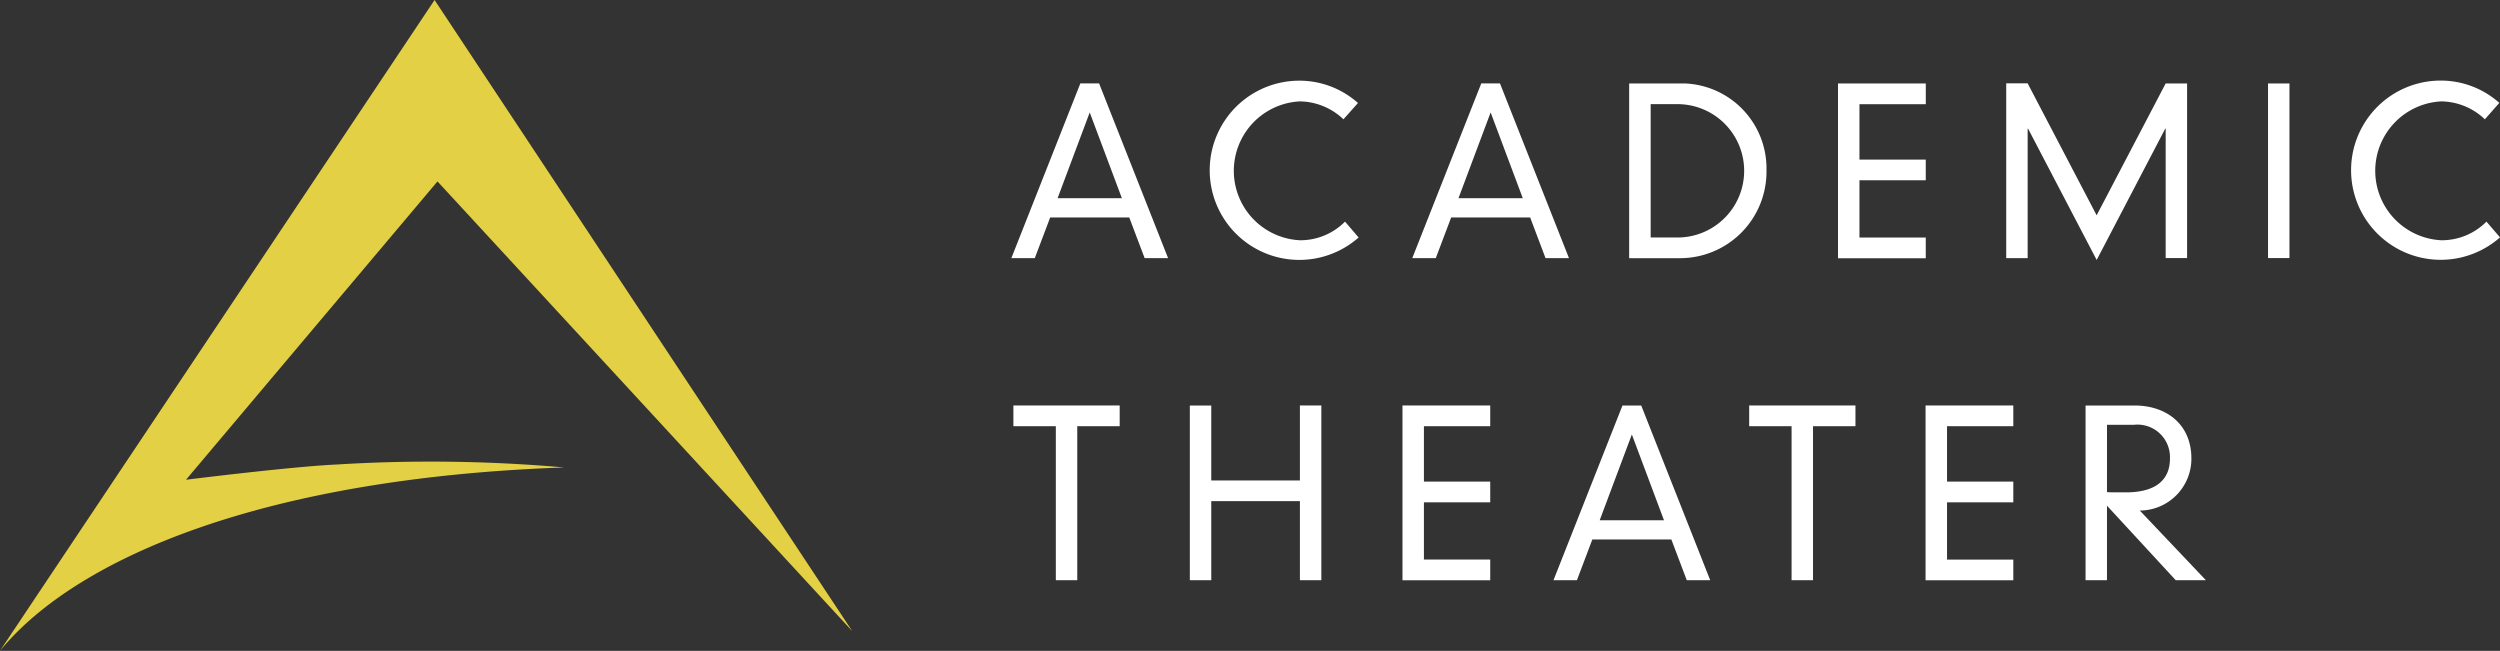
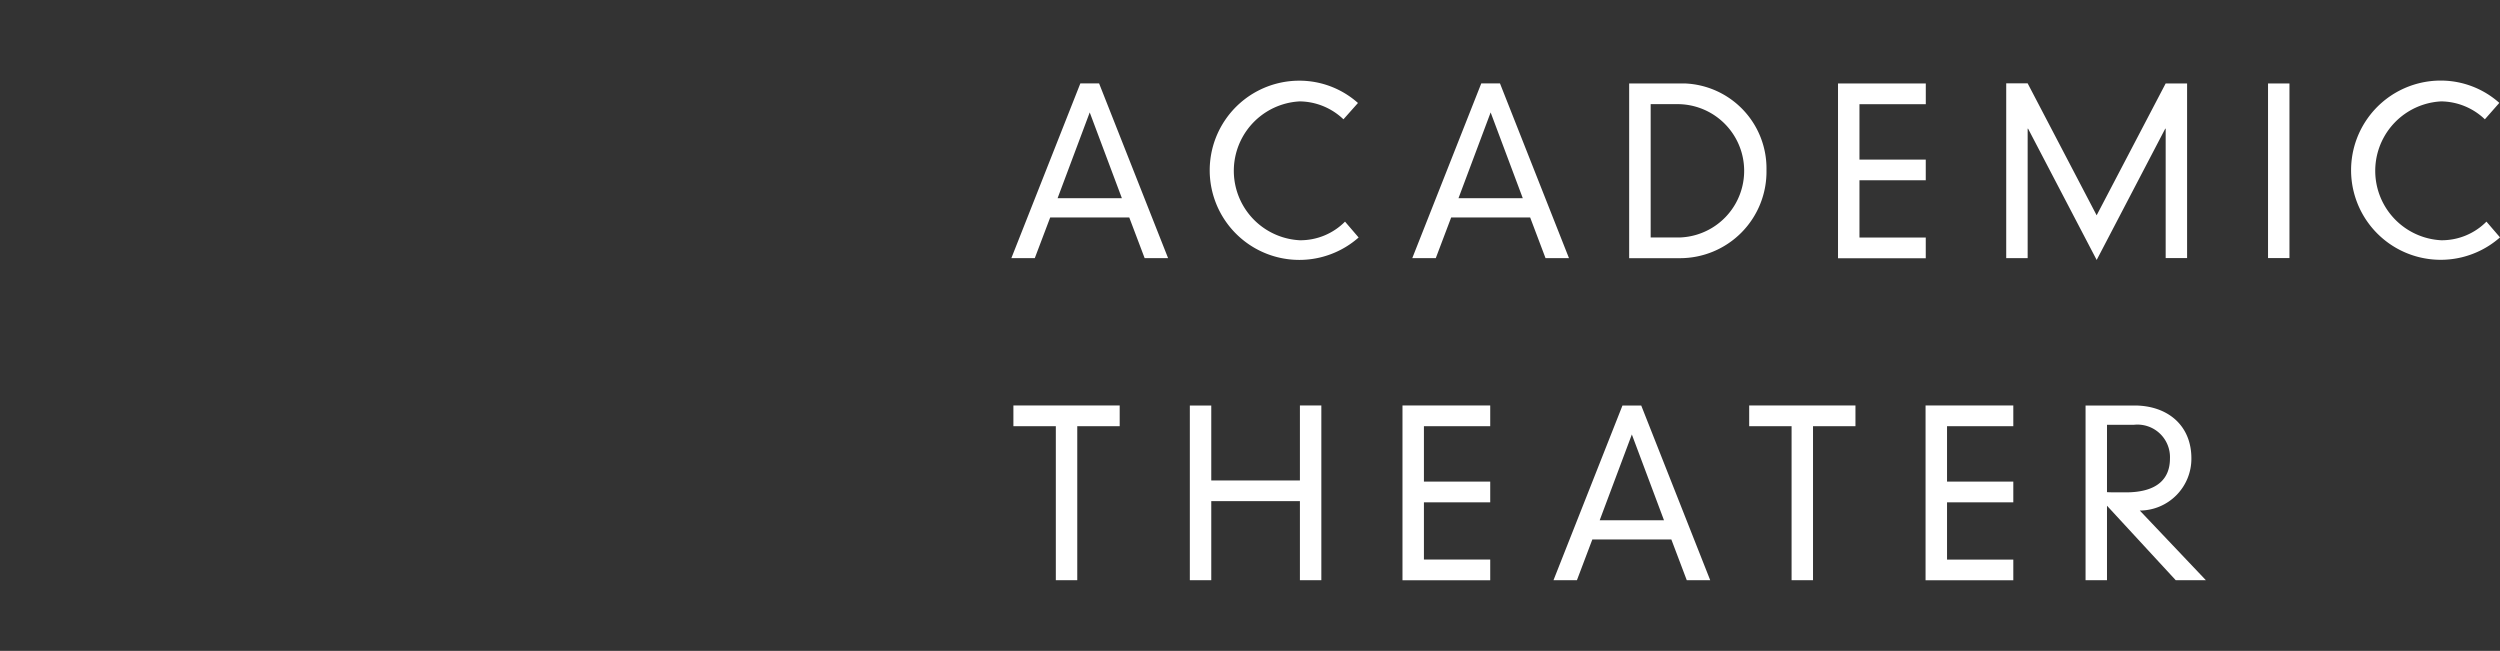
<svg xmlns="http://www.w3.org/2000/svg" height="44" viewBox="0 0 169 44" width="169">
  <rect x="0" y="0" width="169" height="44" fill="#333333" stroke="none" />
  <g fill-rule="evenodd" transform="translate(-39 -24)">
-     <path d="m77.143 55.6c-20.1.7-32.916 6.014-38.149 12.4l29.383-44 28.235 42.664-28.038-30.4-17 20.167s7.111-.89 10.171-1.029a103.408 103.408 0 0 1 15.398.198z" fill="#e3d044" />
    <path d="m110.374 52.81h-2.868v-1.4h7.185v1.4h-2.868v10.413h-1.449zm16.5-1.4h1.449v11.813h-1.449v-5.346h-5.992v5.346h-1.449v-11.811h1.449v5.066h5.992v-5.066zm6.934 0h5.931v1.4h-4.482v3.746h4.482v1.4h-4.482v3.87h4.482v1.4h-5.931v-11.814zm18.176 9.06h-5.343l-1.041 2.753h-1.585l4.664-11.811h1.268l4.664 11.811h-1.585zm-2.671-7.1-2.174 5.8h4.347zm10.8-.559h-2.868v-1.4h7.184v1.4h-2.869v10.412h-1.449v-10.413zm9.06-1.4h5.927v1.4h-4.48v3.746h4.48v1.4h-4.48v3.87h4.48v1.4h-5.932v-11.815zm12.26 6.775v5.036h-1.449v-11.81h3.305c2.2 0 3.849 1.305 3.849 3.574a3.505 3.505 0 0 1 -3.487 3.528l4.468 4.709h-2.039zm0-.917c.2.015.407.015 1.268.015 2.219 0 2.988-.995 2.988-2.284a2.2 2.2 0 0 0 -2.43-2.285h-1.826zm-66.095-18.569h-5.344l-1.042 2.751h-1.584l4.664-11.811h1.268l4.664 11.811h-1.585zm-2.672-7.1-2.173 5.8h4.347zm17.151.466a4.342 4.342 0 0 0 -2.958-1.212 4.7 4.7 0 0 0 0 9.387 4.244 4.244 0 0 0 3.064-1.259l.92 1.072a6.058 6.058 0 1 1 -3.984-10.6 5.95 5.95 0 0 1 3.939 1.508zm12.622 6.634h-5.339l-1.041 2.751h-1.589l4.664-11.811h1.266l4.664 11.811h-1.585zm-2.671-7.1-2.174 5.8h4.347zm9.363-1.958h3.774a5.748 5.748 0 0 1 5.509 5.859 5.848 5.848 0 0 1 -5.872 5.952h-3.411v-11.818zm3.4 10.412a4.508 4.508 0 0 0 -.12-9.014h-1.826v9.014zm10.721-10.412h5.932v1.4h-4.484v3.746h4.482v1.4h-4.482v3.87h4.482v1.4h-5.932v-11.823zm22.147 0h1.449v11.804h-1.448v-8.746h-.03l-4.634 8.874-4.636-8.874h-.03v8.75h-1.449v-11.815h1.449l4.664 8.92zm6.92 0h1.449v11.804h-1.449v-11.811zm14.658 2.424a4.34 4.34 0 0 0 -2.958-1.212 4.7 4.7 0 0 0 0 9.387 4.249 4.249 0 0 0 3.065-1.259l.916 1.065a6.058 6.058 0 1 1 -3.985-10.6 5.95 5.95 0 0 1 3.939 1.508z" fill="#fff" />
  </g>
</svg>